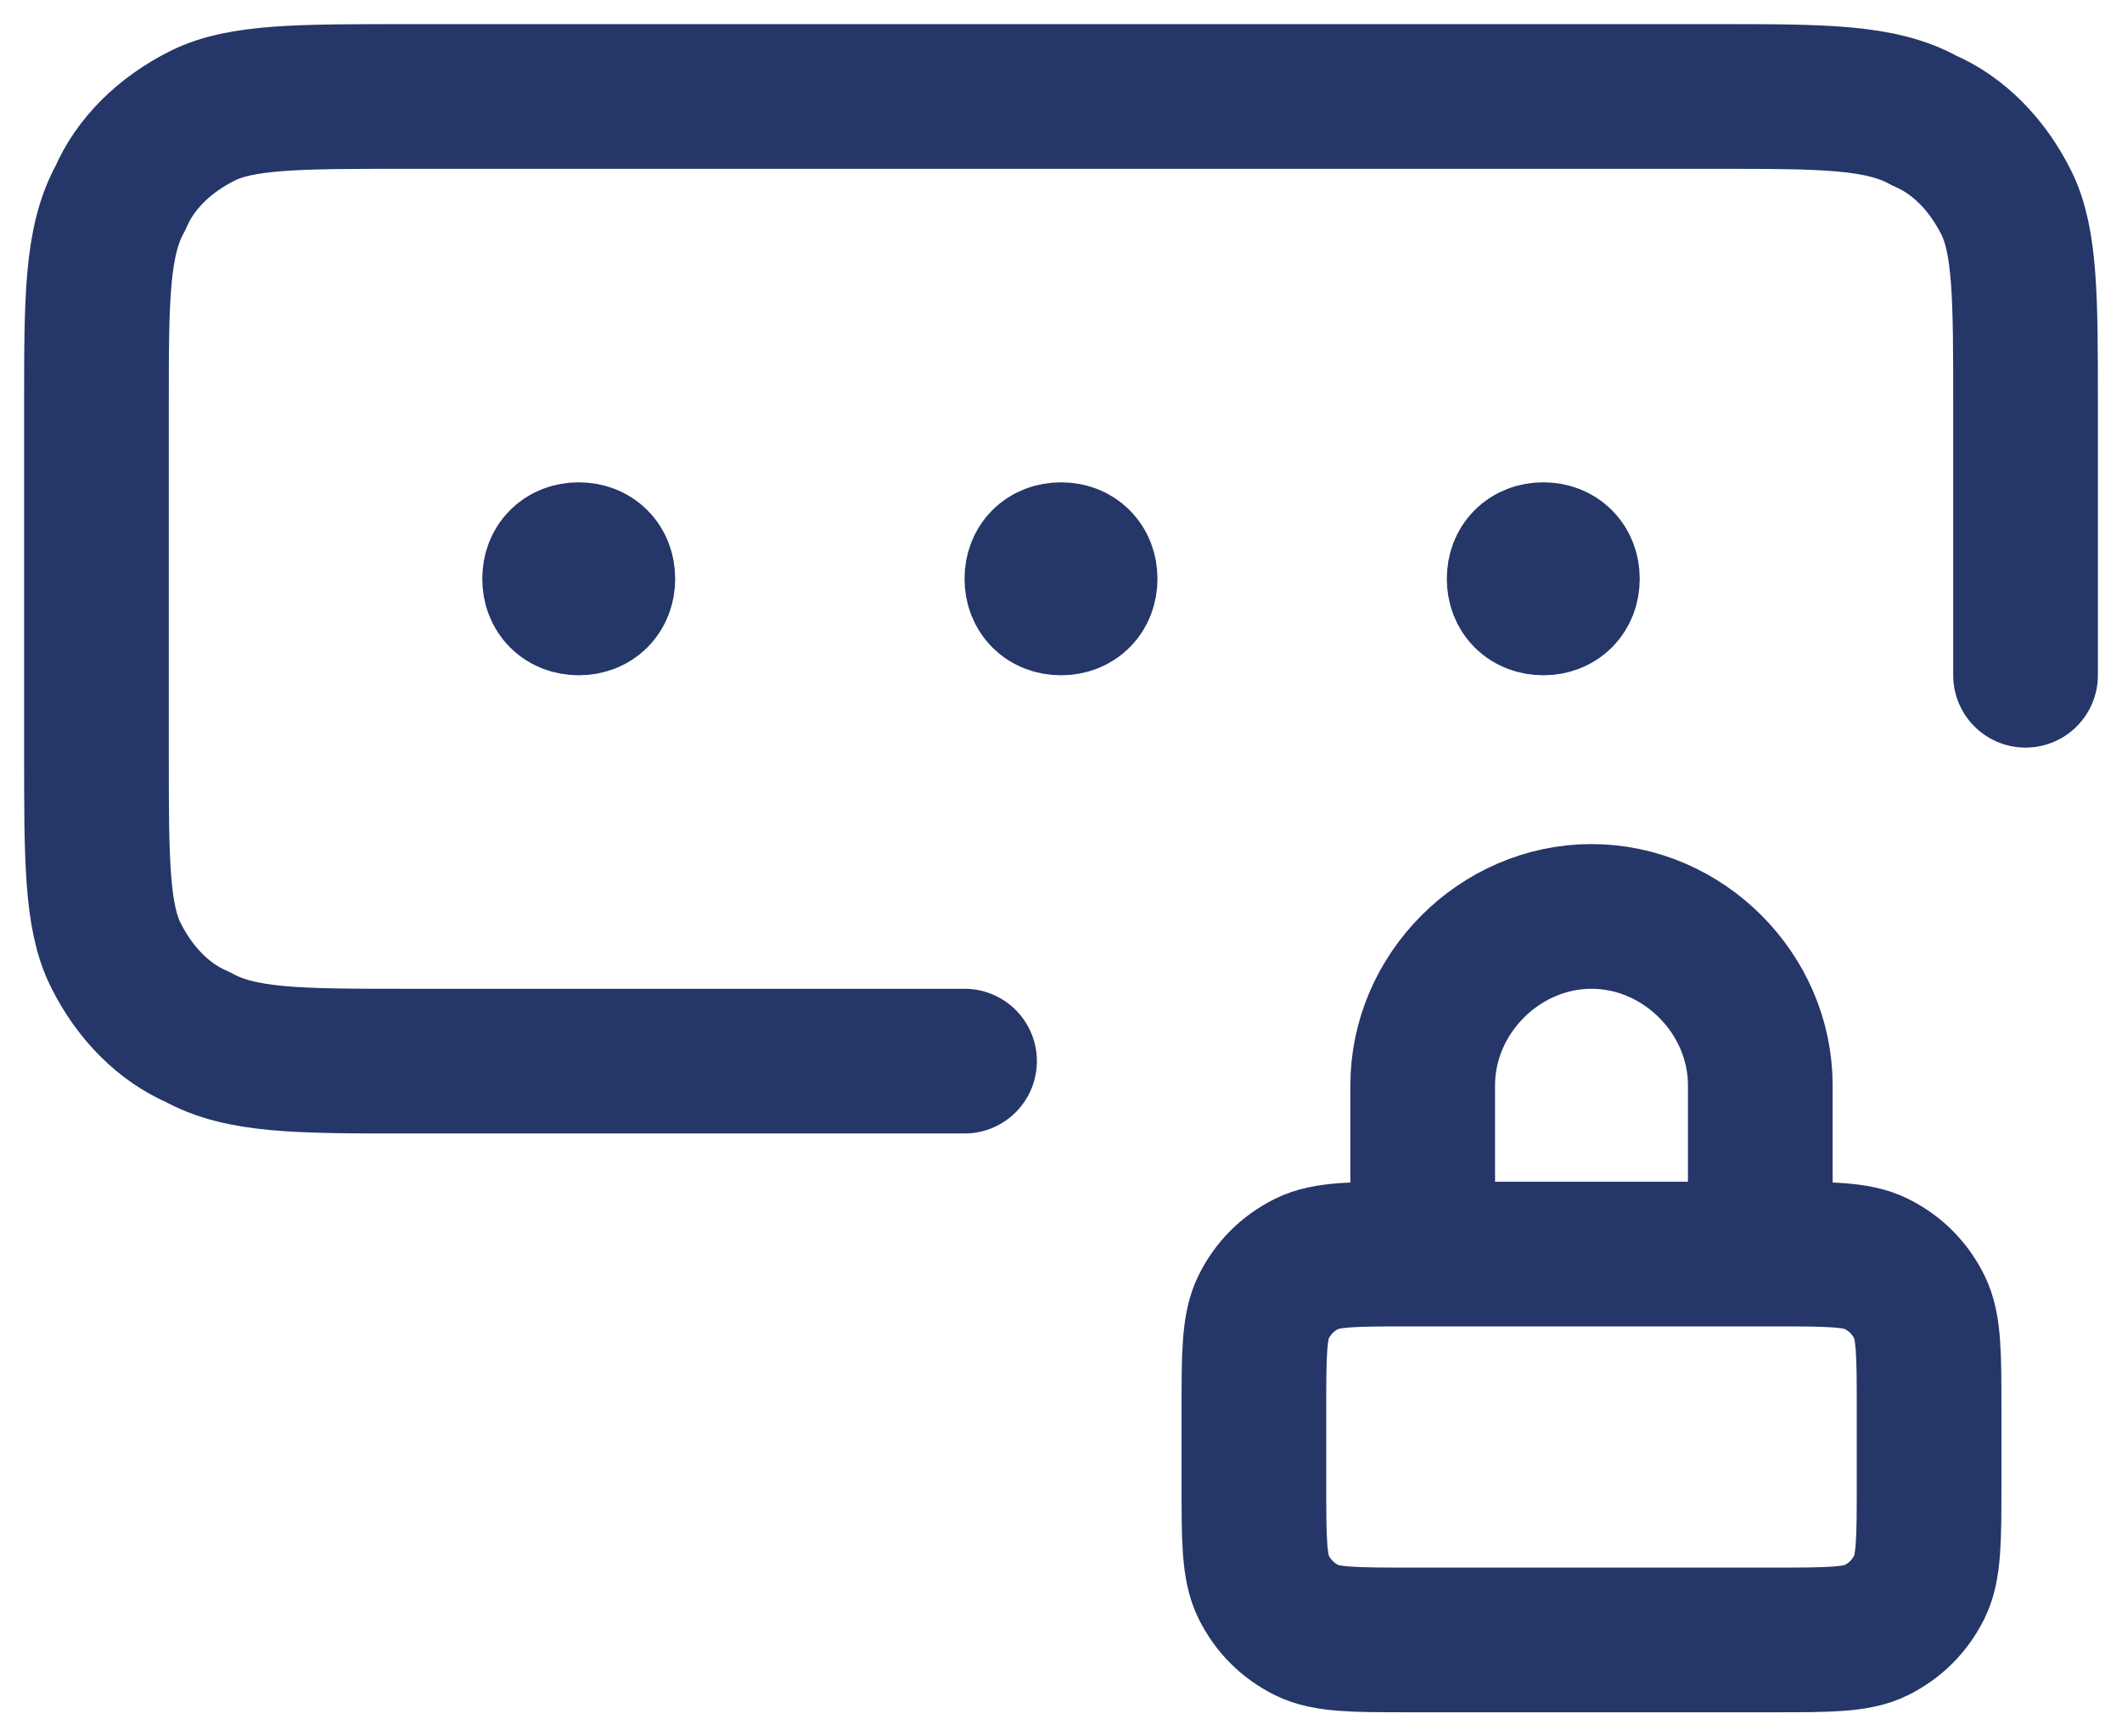
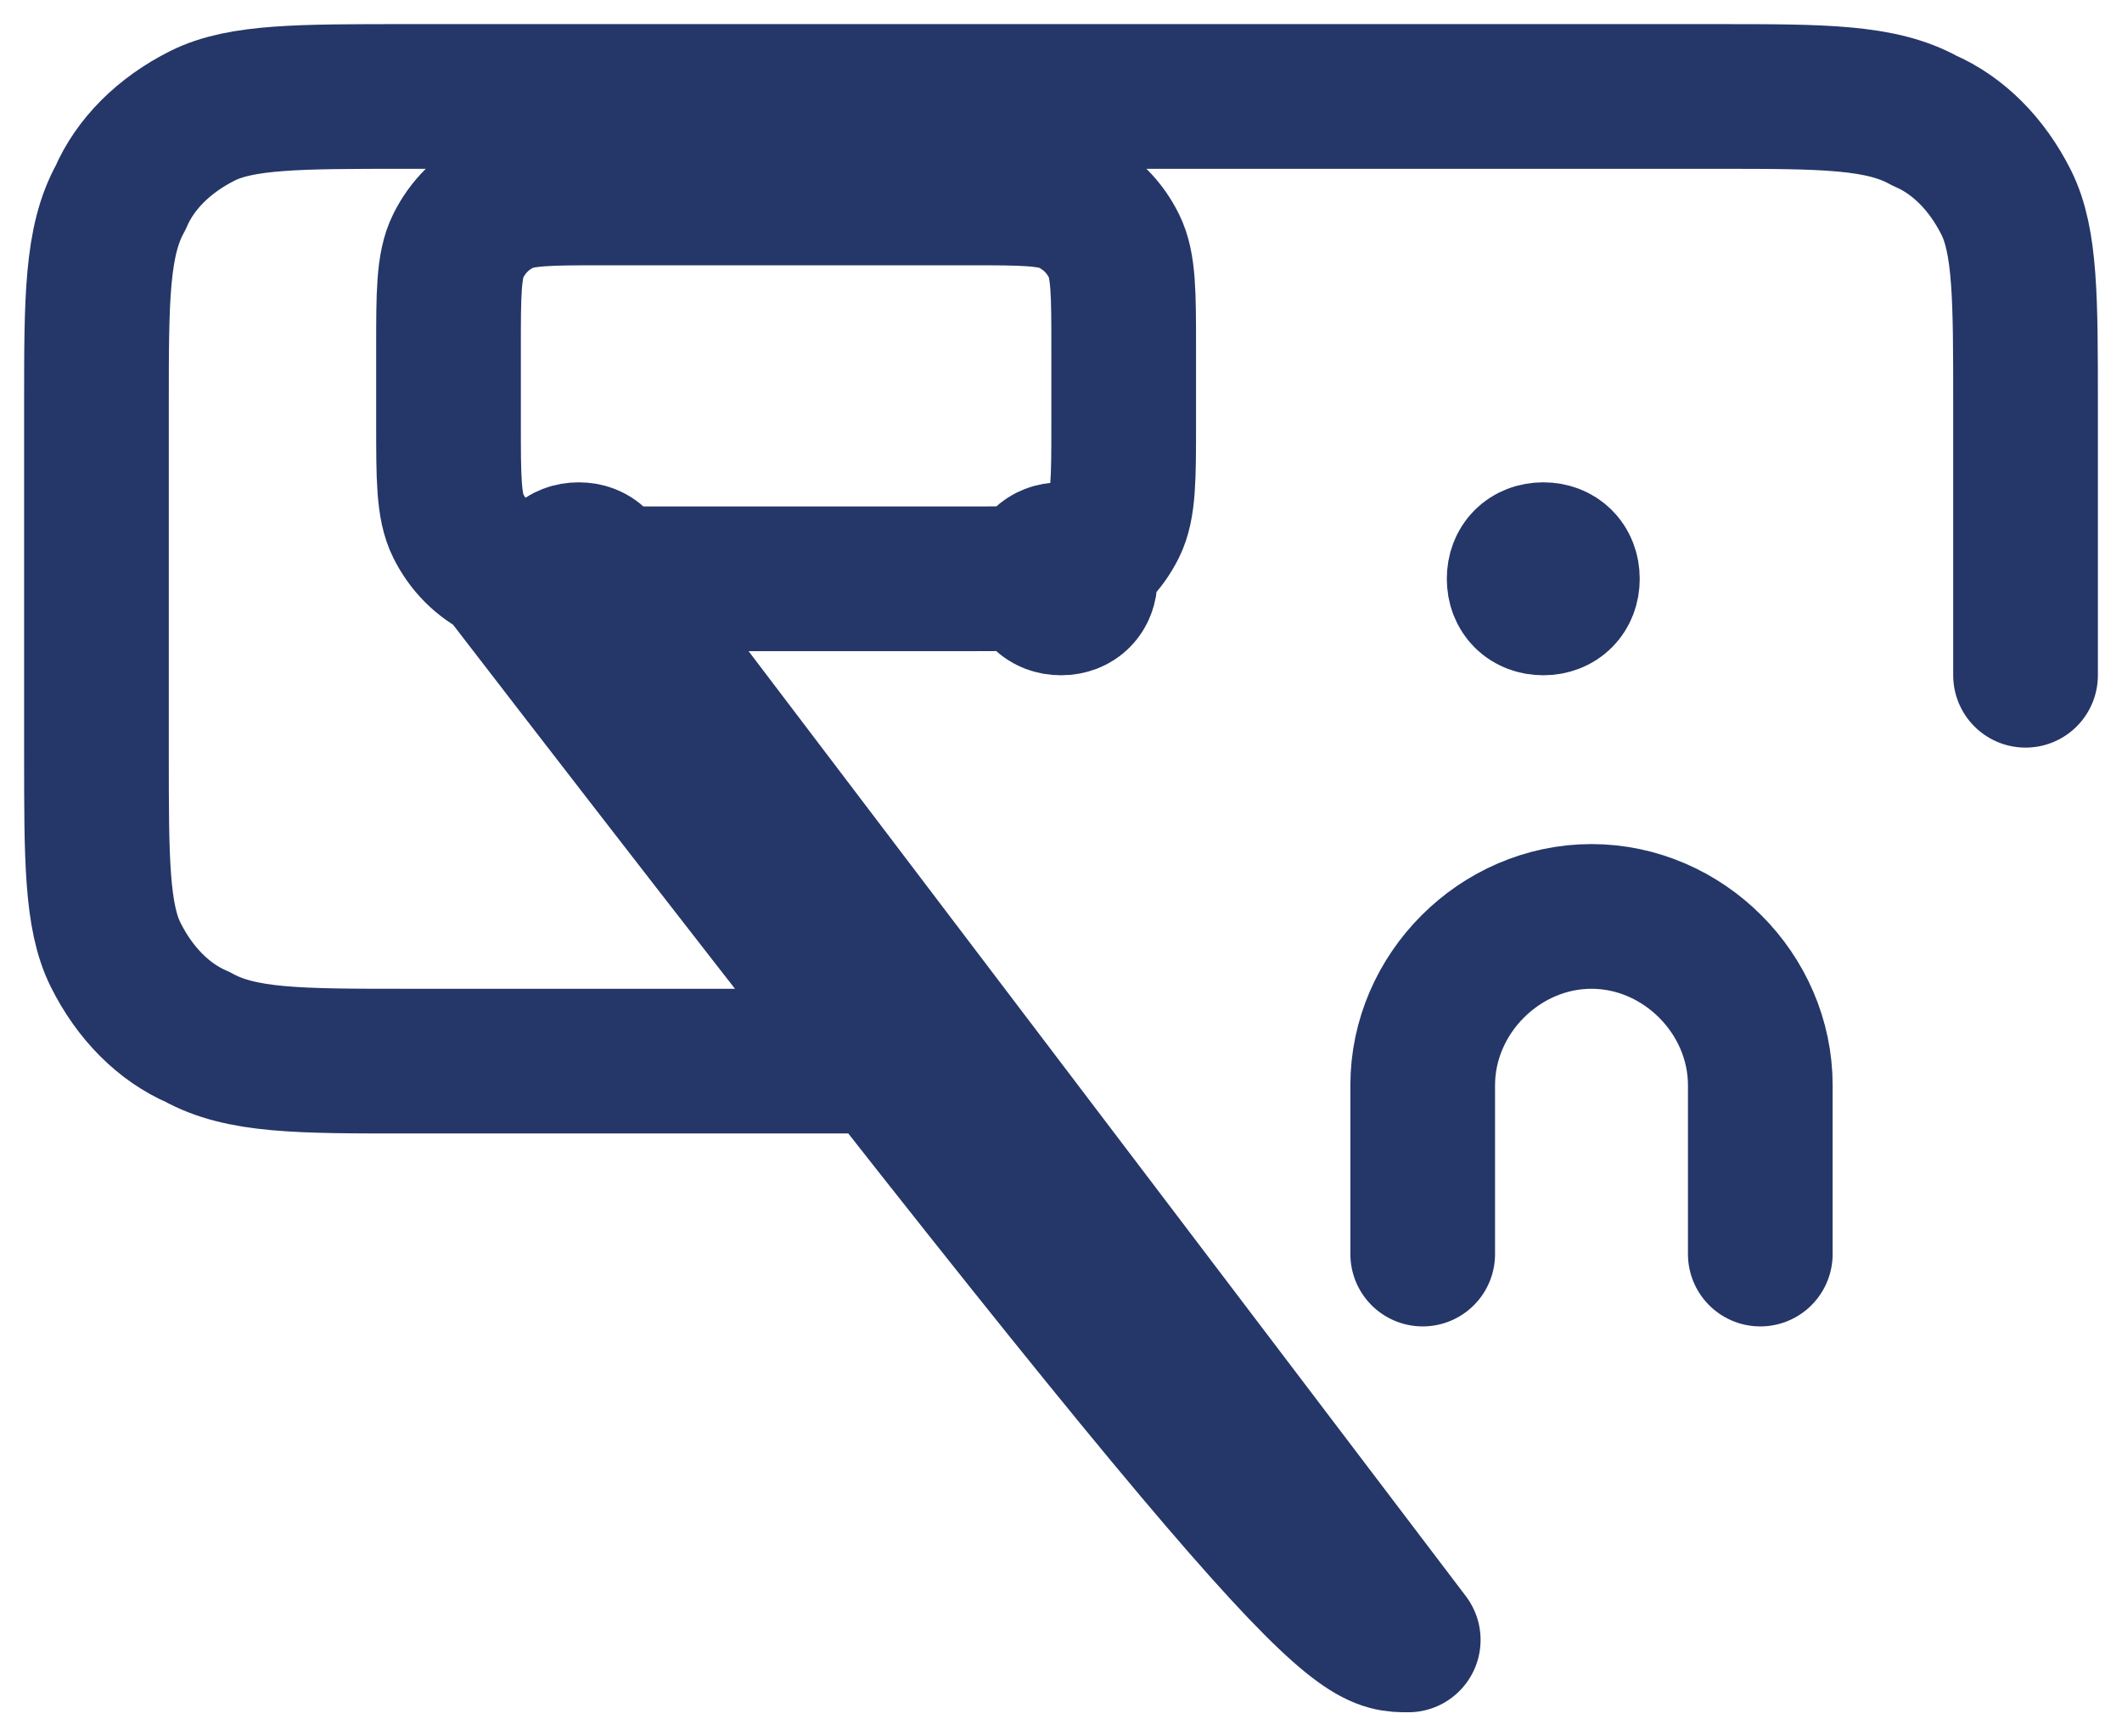
<svg xmlns="http://www.w3.org/2000/svg" version="1.1" id="Calque_1" x="0px" y="0px" viewBox="0 0 44 36" style="enable-background:new 0 0 44 36;" xml:space="preserve">
  <style type="text/css">
	.st0{fill:none;stroke:#253668;stroke-width:3;stroke-linecap:round;stroke-linejoin:round;}
</style>
-   <path class="st0" d="M42,14V8.4c0-2.2,0-3.4-0.4-4.2s-1-1.4-1.7-1.7C39,2,37.8,2,35.6,2H8.4C6.2,2,5,2,4.2,2.4s-1.4,1-1.7,1.7  C2,5,2,6.2,2,8.4v7.2c0,2.2,0,3.4,0.4,4.2s1,1.4,1.7,1.7C5,22,6.2,22,8.4,22H20 M22,12L22,12 M32,12L32,12 M12,12L12,12 M36.5,26  v-3.5c0-1.9-1.6-3.5-3.5-3.5s-3.5,1.6-3.5,3.5V26 M22.5,12c0,0.3-0.2,0.5-0.5,0.5s-0.5-0.2-0.5-0.5s0.2-0.5,0.5-0.5  S22.5,11.7,22.5,12z M32.5,12c0,0.3-0.2,0.5-0.5,0.5s-0.5-0.2-0.5-0.5s0.2-0.5,0.5-0.5S32.5,11.7,32.5,12z M12.5,12  c0,0.3-0.2,0.5-0.5,0.5s-0.5-0.2-0.5-0.5s0.2-0.5,0.5-0.5S12.5,11.7,12.5,12z M29.2,34h7.6c1.1,0,1.7,0,2.1-0.2  c0.4-0.2,0.7-0.5,0.9-0.9s0.2-1,0.2-2.1v-1.6c0-1.1,0-1.7-0.2-2.1s-0.5-0.7-0.9-0.9c-0.4-0.2-1-0.2-2.1-0.2h-7.6  c-1.1,0-1.7,0-2.1,0.2s-0.7,0.5-0.9,0.9c-0.2,0.4-0.2,1-0.2,2.1v1.6c0,1.1,0,1.7,0.2,2.1s0.5,0.7,0.9,0.9C27.5,34,28.1,34,29.2,34z" />
+   <path class="st0" d="M42,14V8.4c0-2.2,0-3.4-0.4-4.2s-1-1.4-1.7-1.7C39,2,37.8,2,35.6,2H8.4C6.2,2,5,2,4.2,2.4s-1.4,1-1.7,1.7  C2,5,2,6.2,2,8.4v7.2c0,2.2,0,3.4,0.4,4.2s1,1.4,1.7,1.7C5,22,6.2,22,8.4,22H20 M22,12L22,12 M32,12L32,12 M12,12L12,12 M36.5,26  v-3.5c0-1.9-1.6-3.5-3.5-3.5s-3.5,1.6-3.5,3.5V26 M22.5,12c0,0.3-0.2,0.5-0.5,0.5s-0.5-0.2-0.5-0.5s0.2-0.5,0.5-0.5  S22.5,11.7,22.5,12z M32.5,12c0,0.3-0.2,0.5-0.5,0.5s-0.5-0.2-0.5-0.5s0.2-0.5,0.5-0.5S32.5,11.7,32.5,12z M12.5,12  c0,0.3-0.2,0.5-0.5,0.5s-0.5-0.2-0.5-0.5s0.2-0.5,0.5-0.5S12.5,11.7,12.5,12z h7.6c1.1,0,1.7,0,2.1-0.2  c0.4-0.2,0.7-0.5,0.9-0.9s0.2-1,0.2-2.1v-1.6c0-1.1,0-1.7-0.2-2.1s-0.5-0.7-0.9-0.9c-0.4-0.2-1-0.2-2.1-0.2h-7.6  c-1.1,0-1.7,0-2.1,0.2s-0.7,0.5-0.9,0.9c-0.2,0.4-0.2,1-0.2,2.1v1.6c0,1.1,0,1.7,0.2,2.1s0.5,0.7,0.9,0.9C27.5,34,28.1,34,29.2,34z" />
</svg>